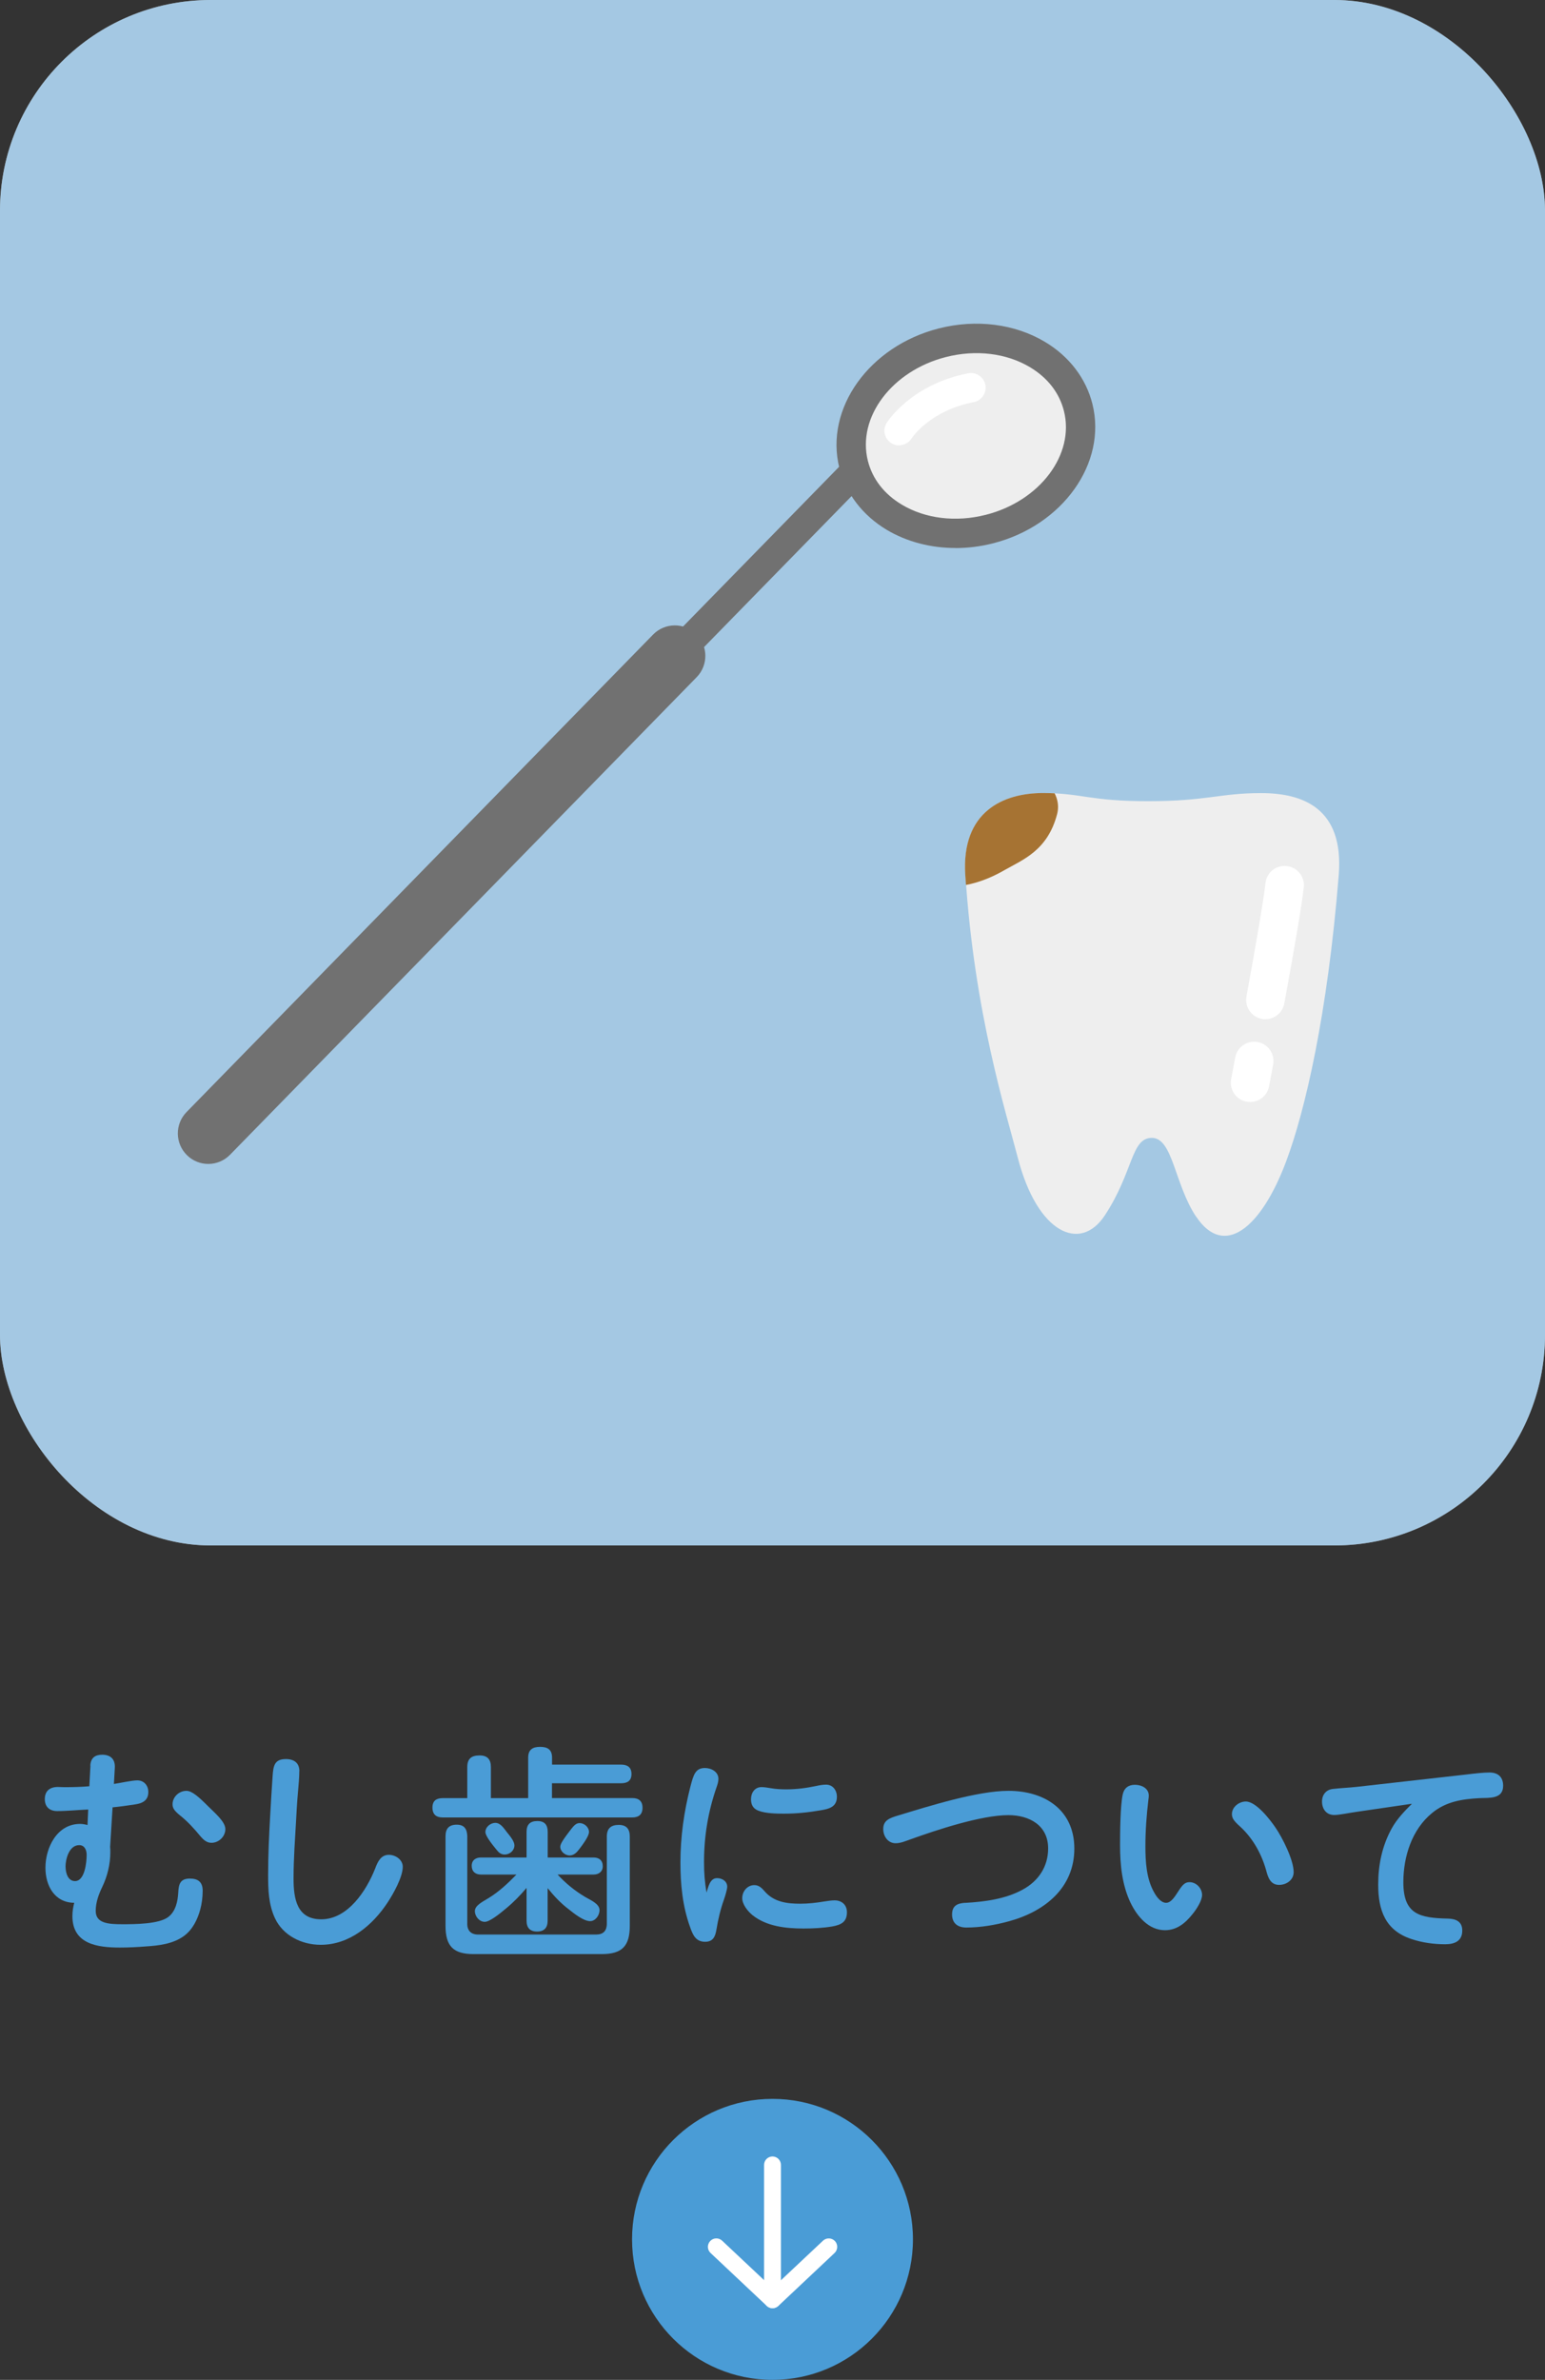
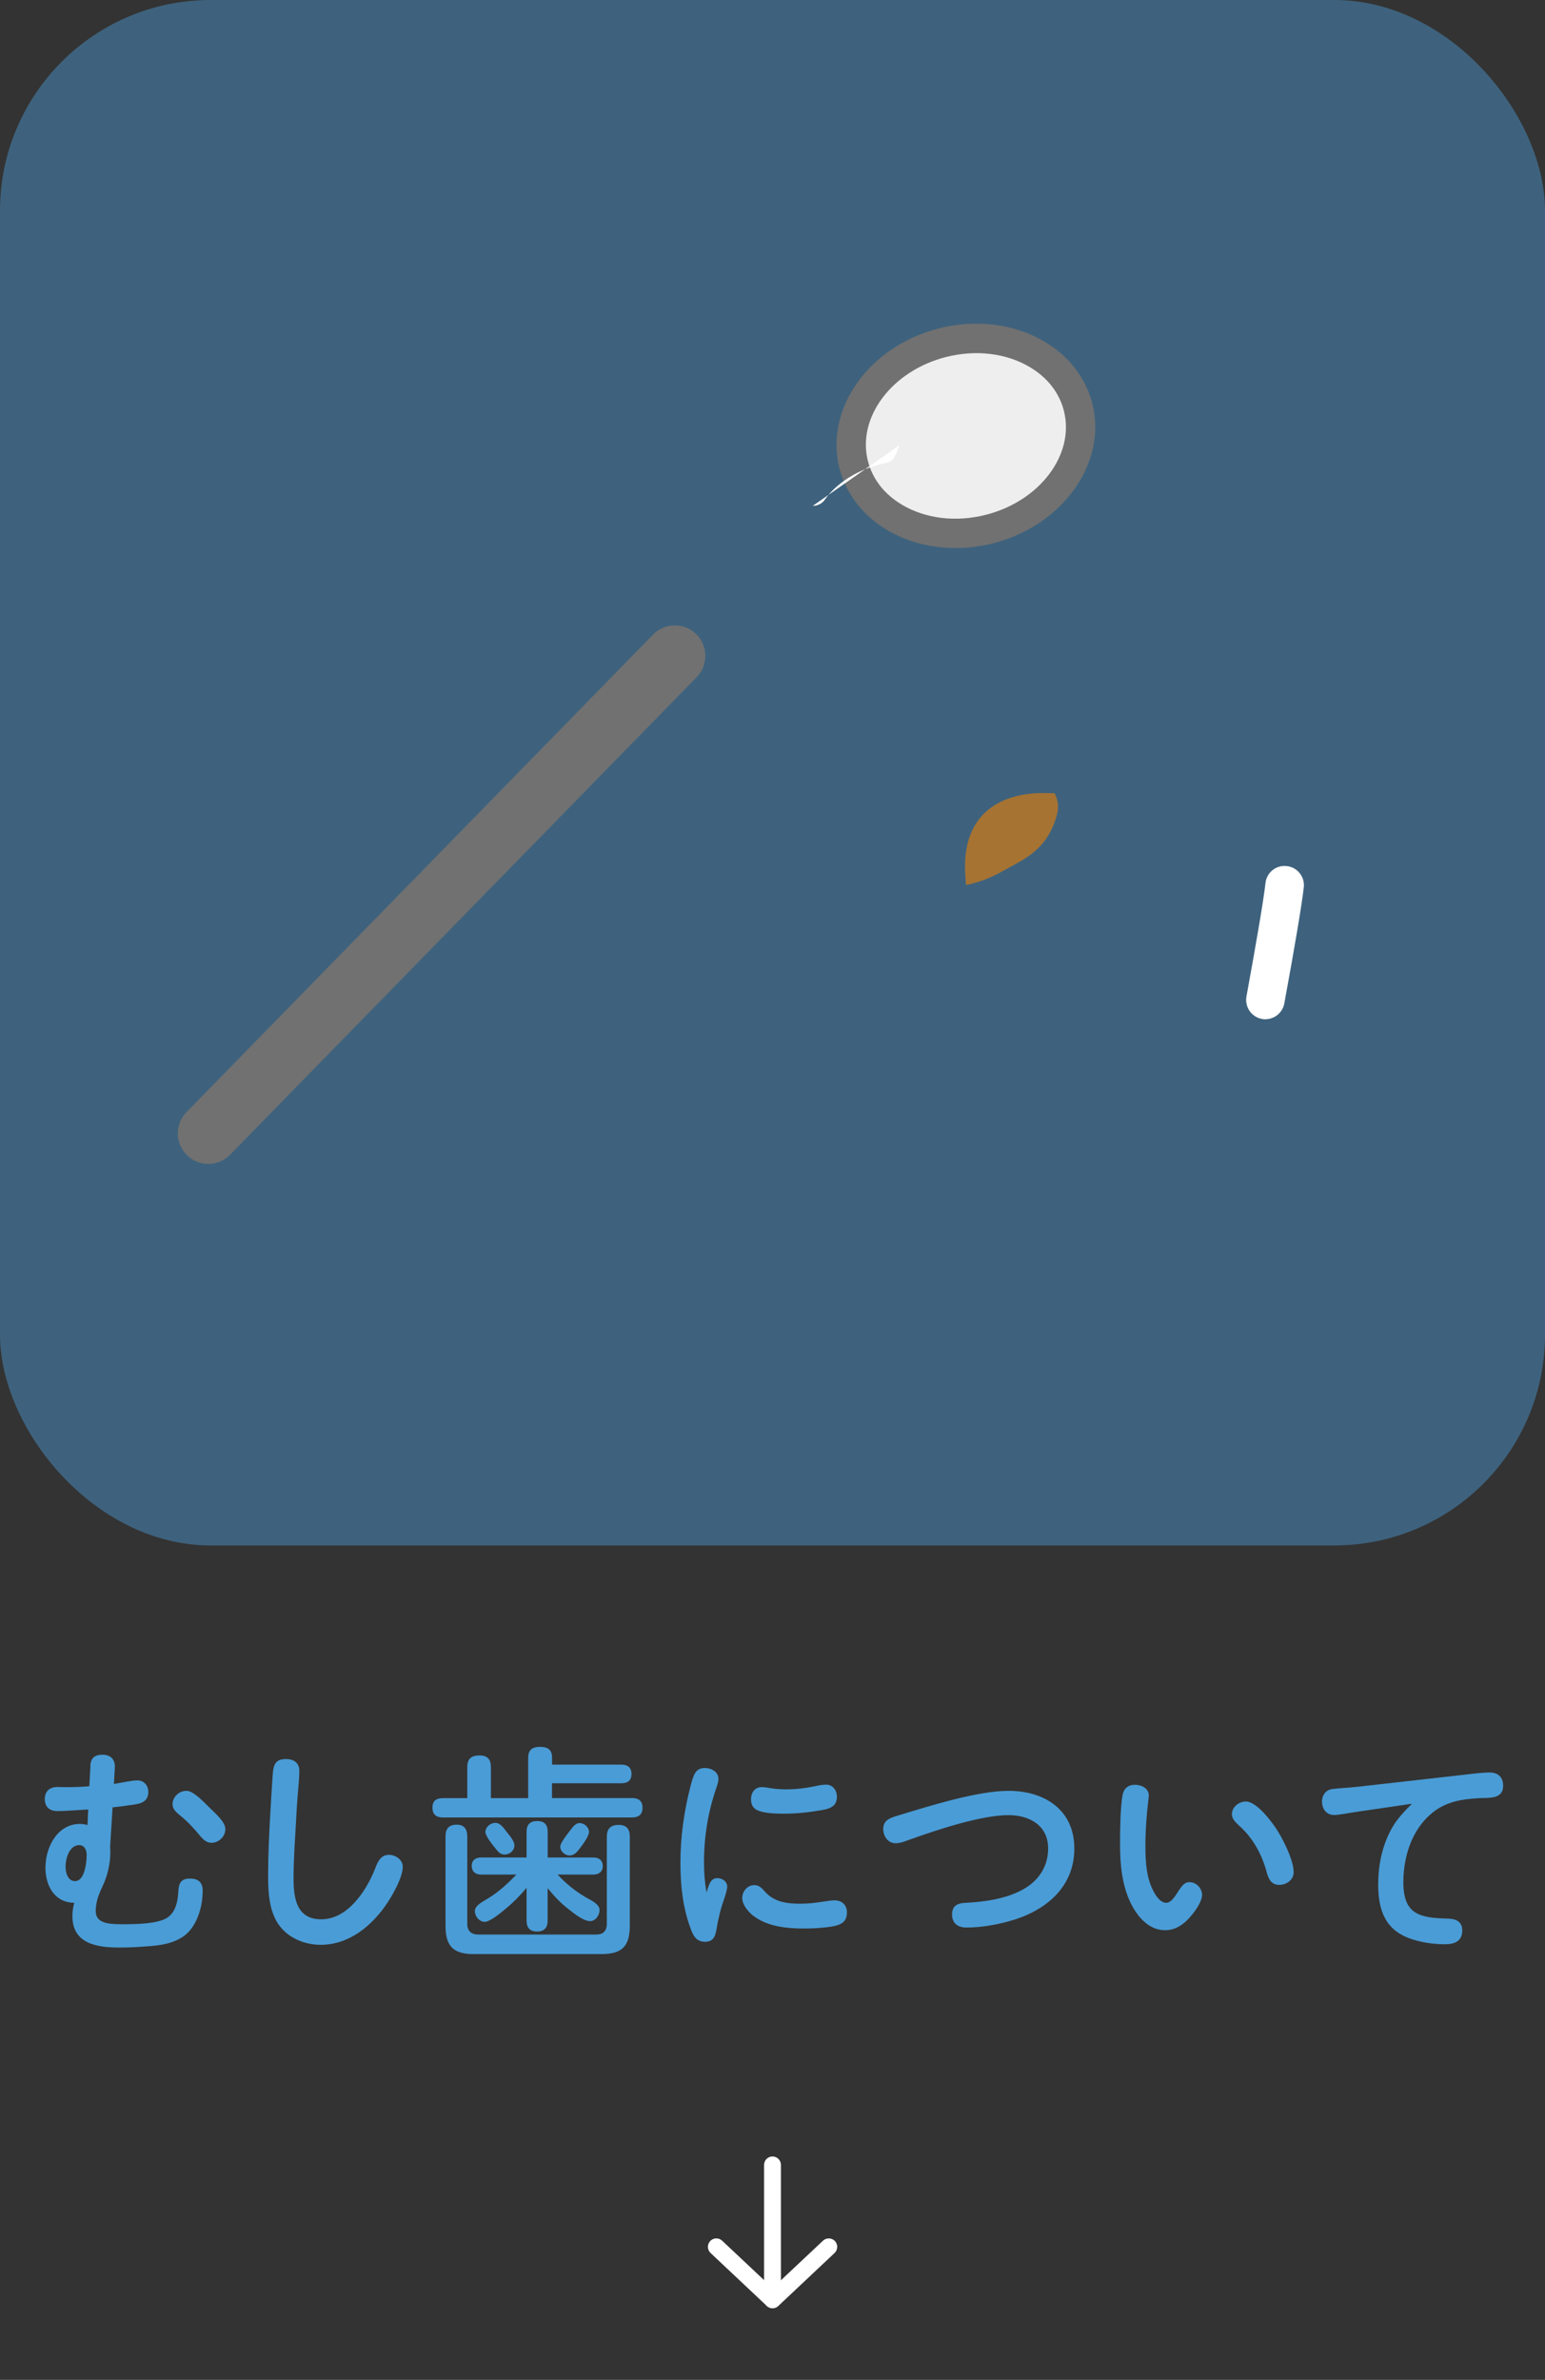
<svg xmlns="http://www.w3.org/2000/svg" id="_レイヤー_2" width="220" height="338.78" viewBox="0 0 220 338.78">
  <rect x="0" y="0" width="220" height="338.78" fill="#333333" stroke="none" />
  <defs>
    <clipPath id="clippath">
      <path d="M163.46,114.04c-8.43,0-9.36-1.15-14.95-1.15s-11.64,2.59-11.06,11.66c1.27,19.63,5.75,33.66,7.47,40.29,2.8,10.77,8.88,13.46,12.37,8.18,4.13-6.25,3.71-11.05,6.71-11.05s3.23,6.6,6.28,11.2c4,6.02,9.28,1.58,12.82-7.85,2.7-7.21,5.9-20.86,7.5-40.77.77-9.55-5.15-11.66-11.06-11.66s-7.66,1.15-16.09,1.15" style="fill:none; stroke-width:0px;" />
    </clipPath>
  </defs>
  <g id="base">
-     <circle cx="110" cy="318.78" r="20" style="fill:#4a9cd6; stroke-width:0px;" />
    <path d="M110,328.58c-.66,0-1.2-.54-1.2-1.2v-19.2c0-.66.54-1.2,1.2-1.2s1.2.54,1.2,1.2v19.2c0,.66-.54,1.2-1.2,1.2Z" style="fill:#fff; stroke-width:0px;" />
    <path d="M110,328.58c-.3,0-.59-.11-.82-.33l-8-7.53c-.48-.45-.51-1.21-.05-1.7.45-.48,1.21-.51,1.7-.05l7.18,6.75,7.18-6.75c.48-.45,1.24-.43,1.7.05.45.48.43,1.24-.05,1.7l-8,7.53c-.23.22-.53.33-.82.33Z" style="fill:#fff; stroke-width:0px;" />
    <path d="M12.86,251.36c.06-1.15.7-1.57,1.7-1.57,1.15,0,1.86.61,1.79,1.86l-.13,2.3c.86-.13,2.59-.51,3.33-.51.96,0,1.57.74,1.57,1.66,0,1.18-.8,1.6-1.86,1.76-1.09.16-2.14.32-3.23.42l-.35,5.63c.03.26.03.51.03.77,0,1.7-.42,3.42-1.15,4.93-.51,1.06-.93,2.21-.93,3.42,0,1.76,1.79,1.89,3.78,1.89,1.7,0,5.28,0,6.59-1.06,1.02-.8,1.31-2.21,1.38-3.42.06-1.25.29-2.02,1.66-2.02,1.18,0,1.82.51,1.82,1.73,0,.93-.13,1.89-.35,2.69-.38,1.38-1.06,2.82-2.3,3.74-1.57,1.15-3.58,1.38-5.44,1.5-1.25.1-2.46.16-3.71.16-3.17,0-6.75-.48-6.75-4.48,0-.64.1-1.28.26-1.89-2.82-.03-4.1-2.46-4.1-4.99,0-2.88,1.66-6.24,4.93-6.24.35,0,.7.06,1.06.16l.1-2.21c-1.47.06-2.94.22-4.42.22-1.09,0-1.76-.61-1.76-1.7,0-1.18.74-1.73,1.86-1.73.29,0,.61.03.9.03,1.22,0,2.4-.03,3.58-.13l.16-2.94ZM9.34,265.76c0,.83.32,2.02,1.34,2.02,1.41,0,1.66-2.72,1.66-3.74,0-.67-.29-1.38-1.06-1.38-1.44,0-1.95,1.98-1.95,3.1ZM29.66,257.15c.93.93,2.43,2.18,2.43,3.23s-.93,1.95-1.98,1.95c-.67,0-1.12-.42-1.54-.9-.9-1.09-1.82-2.11-2.91-2.98-.83-.67-1.09-1.06-1.09-1.6,0-1.06.93-1.92,1.98-1.92.8,0,1.79.9,3.1,2.21Z" style="fill:#4a9cd6; stroke-width:0px;" />
    <path d="M42.62,252.13c0,.48-.03.93-.06,1.41-.16,1.76-.29,3.42-.38,5.28-.16,2.85-.38,5.73-.38,8.61s.48,5.79,3.94,5.79c3.78,0,6.43-4.06,7.68-7.23.35-.93.8-1.95,1.95-1.95.96,0,1.98.7,1.98,1.7,0,1.47-1.34,3.84-2.14,5.06-2.14,3.26-5.44,6.05-9.54,6.05-2.69,0-5.38-1.31-6.53-3.81-.9-1.95-.96-4.06-.96-6.11,0-2.82.13-5.6.29-8.42.1-1.89.22-3.81.35-5.7.1-1.44.26-2.4,1.89-2.4,1.15,0,1.92.54,1.92,1.73Z" style="fill:#4a9cd6; stroke-width:0px;" />
    <path d="M88.45,251.2c.9,0,1.47.38,1.47,1.34s-.58,1.31-1.47,1.31h-9.85v2.11h11.42c.93,0,1.47.42,1.47,1.38s-.54,1.38-1.47,1.38h-26.97c-.93,0-1.47-.42-1.47-1.41s.58-1.34,1.47-1.34h3.49v-4.42c0-1.22.61-1.66,1.76-1.66s1.6.61,1.6,1.66v4.42h5.31v-5.76c0-1.15.64-1.54,1.7-1.54s1.7.38,1.7,1.54v.99h9.85ZM66.53,273.82c0,1.02.54,1.57,1.57,1.57h16.77c1.02,0,1.54-.51,1.54-1.57v-12.38c0-1.15.58-1.66,1.7-1.66s1.57.61,1.57,1.66v12.7c0,2.91-1.12,4.03-4,4.03h-18.24c-2.88,0-4-1.12-4-4.03v-12.73c0-1.09.48-1.66,1.6-1.66s1.47.67,1.5,1.66v12.42ZM83.29,270.02c.7.42,2.08.96,2.08,1.89,0,.74-.58,1.57-1.34,1.57-.93,0-2.3-1.09-3.01-1.66-1.15-.86-2.14-1.92-3.04-3.04v4.64c0,.99-.48,1.54-1.5,1.54s-1.5-.54-1.5-1.54v-4.67c-.9,1.06-1.86,2.05-2.94,2.94-.83.7-2.3,1.89-3.01,1.89-.77,0-1.41-.77-1.41-1.54,0-.83,1.22-1.38,1.98-1.86,1.47-.9,2.75-2.11,3.94-3.33h-5.06c-.8,0-1.31-.45-1.31-1.25s.58-1.18,1.31-1.18h6.5v-3.65c0-1.02.48-1.54,1.54-1.54s1.47.58,1.47,1.54v3.65h6.53c.8,0,1.31.42,1.31,1.25,0,.77-.58,1.18-1.31,1.18h-5.12c1.12,1.22,2.43,2.3,3.9,3.17ZM72.19,260.83c.48.58,1.06,1.31,1.06,1.86,0,.74-.67,1.31-1.38,1.31-.54,0-.86-.29-1.18-.7-.61-.74-1.57-1.95-1.57-2.5,0-.74.74-1.31,1.41-1.31.77,0,1.25.83,1.66,1.34ZM83.87,260.8c0,.61-.99,1.92-1.44,2.5-.32.42-.74.83-1.31.83-.67,0-1.34-.58-1.34-1.25,0-.45.61-1.28,1.57-2.53.38-.48.7-.83,1.18-.83.67,0,1.34.58,1.34,1.28Z" style="fill:#4a9cd6; stroke-width:0px;" />
    <path d="M102.11,267.36c.74,0,1.44.45,1.44,1.22,0,.35-.26,1.25-.45,1.79-.51,1.44-.83,2.78-1.09,4.35-.16.96-.48,1.7-1.6,1.7-1.34,0-1.76-.99-2.14-2.08-1.09-3.01-1.38-6.14-1.38-9.22,0-3.62.51-7.26,1.41-10.75.45-1.76.74-2.69,2.08-2.69.9,0,1.92.54,1.92,1.54,0,.42-.13.8-.26,1.18-1.22,3.52-1.79,7.01-1.79,10.66,0,1.73.1,2.72.35,4.35.26-.77.48-2.05,1.5-2.05ZM107.42,268.35c.64,0,1.06.42,1.44.86,1.31,1.54,3.17,1.79,5.09,1.79,1.15,0,2.27-.13,3.42-.32.48-.06.96-.16,1.47-.16,1.02,0,1.76.64,1.76,1.7,0,1.38-.83,1.79-2.11,2.02-1.34.22-2.69.29-4.06.29-2.5,0-5.28-.29-7.3-1.92-.7-.58-1.44-1.54-1.44-2.4,0-.99.74-1.86,1.73-1.86ZM108.45,254.4c.45,0,.9.1,1.34.16.74.13,1.47.16,2.21.16,1.44,0,2.85-.19,4.22-.48.45-.1.93-.19,1.41-.19.96,0,1.54.8,1.54,1.73,0,1.44-1.12,1.73-2.3,1.92-1.86.32-3.49.48-5.25.48-1.06,0-2.62-.03-3.62-.42-.77-.29-1.06-.86-1.06-1.63,0-.93.54-1.73,1.5-1.73Z" style="fill:#4a9cd6; stroke-width:0px;" />
    <path d="M137.44,270.88c2.78-.16,5.73-.54,8.19-1.89,2.3-1.25,3.62-3.33,3.62-5.86,0-3.3-2.69-4.74-5.66-4.74-3.87,0-10.24,2.11-13.98,3.46-.64.22-1.34.54-2.08.54-1.09,0-1.76-.99-1.76-2.02,0-1.25.9-1.57,2.18-1.95,4.32-1.31,11.23-3.49,15.65-3.49,5.12,0,9.38,2.69,9.38,8.22s-4.13,8.93-9.28,10.34c-1.95.54-4.06.9-6.11.9-1.18,0-2.02-.58-2.02-1.86s.8-1.6,1.89-1.66Z" style="fill:#4a9cd6; stroke-width:0px;" />
    <path d="M160.99,270.88c-1.22-2.56-1.5-5.44-1.5-8.26,0-1.73.03-5.57.38-7.17.19-.9.8-1.38,1.73-1.38s1.98.48,1.98,1.54c0,.22-.03.42-.06.64-.26,2.18-.42,4.38-.42,6.56s.13,4.64,1.25,6.59c.32.58.93,1.47,1.7,1.47.67,0,1.18-.77,1.73-1.63.58-.9.93-1.31,1.6-1.31.99,0,1.79.9,1.79,1.82,0,.8-.77,2.02-1.38,2.75-.99,1.25-2.21,2.27-3.9,2.27-2.34,0-3.97-1.98-4.9-3.9ZM182.14,268.32c-1.09,0-1.5-.83-1.76-1.76-.64-2.46-1.89-4.8-3.78-6.53-.93-.83-1.18-1.22-1.18-1.79,0-1.02,1.02-1.79,1.98-1.79,1.47,0,3.46,2.59,4.22,3.71.99,1.44,2.59,4.61,2.59,6.34,0,1.12-1.02,1.82-2.08,1.82Z" style="fill:#4a9cd6; stroke-width:0px;" />
    <path d="M193.18,257.92c-1.15.16-2.46.45-3.2.45-1.12,0-1.73-.86-1.73-1.92,0-.99.61-1.7,1.57-1.79,1.12-.13,2.11-.16,3.33-.29l15.61-1.76c1.28-.16,2.53-.29,3.33-.29,1.22,0,1.95.64,1.95,1.89,0,1.92-1.98,1.7-3.33,1.76-2.5.13-4.8.48-6.78,2.11-2.88,2.34-4.1,6.21-4.1,9.86,0,4.58,2.3,5.09,6.37,5.18,1.12.03,2.02.42,2.02,1.7,0,1.5-1.09,1.95-2.43,1.95-1.6,0-3.26-.22-4.8-.74-3.74-1.22-4.74-4.13-4.74-7.74,0-2.78.54-5.5,1.92-8,.74-1.34,1.79-2.43,2.88-3.52l-7.87,1.15Z" style="fill:#4a9cd6; stroke-width:0px;" />
-     <rect y="0" width="220" height="220" rx="30" ry="30" style="fill:#fff; stroke-width:0px;" />
    <g style="opacity:.5;">
      <rect y="0" width="220" height="220" rx="30" ry="30" style="fill:#4a92c7; stroke-width:0px;" />
    </g>
    <line x1="122.83" y1="66.02" x2="96.1" y2="93.37" style="fill:#f6f8f8; stroke-width:0px;" />
-     <path d="M96.1,95.46c-.53,0-1.06-.2-1.46-.6-.83-.81-.84-2.13-.03-2.96l26.74-27.36c.81-.83,2.13-.84,2.96-.03.83.81.84,2.13.03,2.96l-26.74,27.36c-.41.42-.95.63-1.5.63Z" style="fill:#717171; stroke-width:0px;" />
    <line x1="96.1" y1="93.37" x2="29.66" y2="161.36" style="fill:#f6f8f8; stroke-width:0px;" />
    <path d="M29.66,165.69c-1.09,0-2.19-.41-3.03-1.24-1.71-1.67-1.75-4.42-.07-6.14l66.44-67.98c1.67-1.71,4.42-1.74,6.13-.07,1.71,1.67,1.75,4.42.07,6.14l-66.44,67.98c-.85.87-1.98,1.31-3.1,1.31Z" style="fill:#717171; stroke-width:0px;" />
    <path d="M140.87,75.31c8.83-2.24,14.5-9.99,12.66-17.32-1.84-7.33-10.49-11.45-19.32-9.21-8.83,2.24-14.5,9.99-12.66,17.32,1.84,7.33,10.49,11.45,19.32,9.21" style="fill:#eee; stroke-width:0px;" />
    <path d="M136.05,78.01c-3.52,0-6.91-.88-9.77-2.58-3.45-2.06-5.84-5.19-6.76-8.82-2.12-8.43,4.24-17.34,14.17-19.86,5.31-1.35,10.82-.65,15.11,1.92,3.45,2.06,5.84,5.19,6.75,8.82,2.12,8.43-4.24,17.34-14.17,19.86-1.77.45-3.57.67-5.34.67ZM140.36,73.29l.51,2.03-.51-2.03c7.7-1.95,12.7-8.58,11.14-14.78-.65-2.58-2.32-4.74-4.84-6.24-3.34-2-7.69-2.53-11.94-1.45-7.7,1.95-12.7,8.58-11.14,14.78.65,2.58,2.32,4.74,4.84,6.24,3.34,2,7.69,2.53,11.93,1.45Z" style="fill:#717171; stroke-width:0px;" />
-     <path d="M128.03,63.41c-.38,0-.77-.1-1.12-.33-.97-.62-1.26-1.89-.66-2.87.14-.22,3.51-5.49,11.61-7.07,1.13-.22,2.23.52,2.45,1.65s-.52,2.23-1.65,2.45c-6.23,1.21-8.76,5.03-8.87,5.19-.4.62-1.08.96-1.77.96Z" style="fill:#fff; stroke-width:0px;" />
-     <path d="M170.3,173.17c-3.06-4.6-3.29-11.19-6.28-11.19s-2.59,4.8-6.71,11.05c-3.48,5.27-9.57,2.58-12.37-8.18-1.72-6.63-6.2-20.67-7.47-40.29-.59-9.07,5.46-11.66,11.06-11.66s6.52,1.15,14.95,1.15,10.18-1.15,16.09-1.15,11.82,2.11,11.06,11.66c-1.6,19.91-4.79,33.56-7.49,40.77-3.53,9.43-8.82,13.86-12.82,7.85" style="fill:#eee; stroke-width:0px;" />
+     <path d="M128.03,63.41s-.52,2.23-1.65,2.45c-6.23,1.21-8.76,5.03-8.87,5.19-.4.62-1.08.96-1.77.96Z" style="fill:#fff; stroke-width:0px;" />
    <path d="M180.2,145.1c-.16,0-.33-.01-.5-.05-1.49-.27-2.48-1.7-2.21-3.2,1.51-8.26,2.45-13.84,2.71-16.15.17-1.51,1.52-2.59,3.04-2.41,1.51.17,2.59,1.54,2.41,3.04-.28,2.46-1.21,8.02-2.77,16.51-.24,1.32-1.4,2.25-2.7,2.25Z" style="fill:#fff; stroke-width:0px;" />
-     <path d="M178.01,156.87c-.17,0-.34-.02-.52-.05-1.49-.28-2.47-1.72-2.18-3.21l.58-3.08c.28-1.49,1.71-2.47,3.21-2.19,1.49.28,2.47,1.72,2.19,3.21l-.58,3.09c-.25,1.32-1.4,2.23-2.7,2.23Z" style="fill:#fff; stroke-width:0px;" />
    <g style="clip-path:url(#clippath);">
      <path d="M134.2,126.16c3.05.26,6.11-.73,8.77-2.26,2.66-1.52,6.2-2.8,7.56-8.02.98-3.78-3.82-6.96-6.68-6.71-4.95.43-11.14,5.29-13.32,9.78-.44.92-.8,1.93-.67,2.95.13,1.01.87,2.01,1.88,2.13" style="fill:#a67333; stroke-width:0px;" />
    </g>
  </g>
</svg>